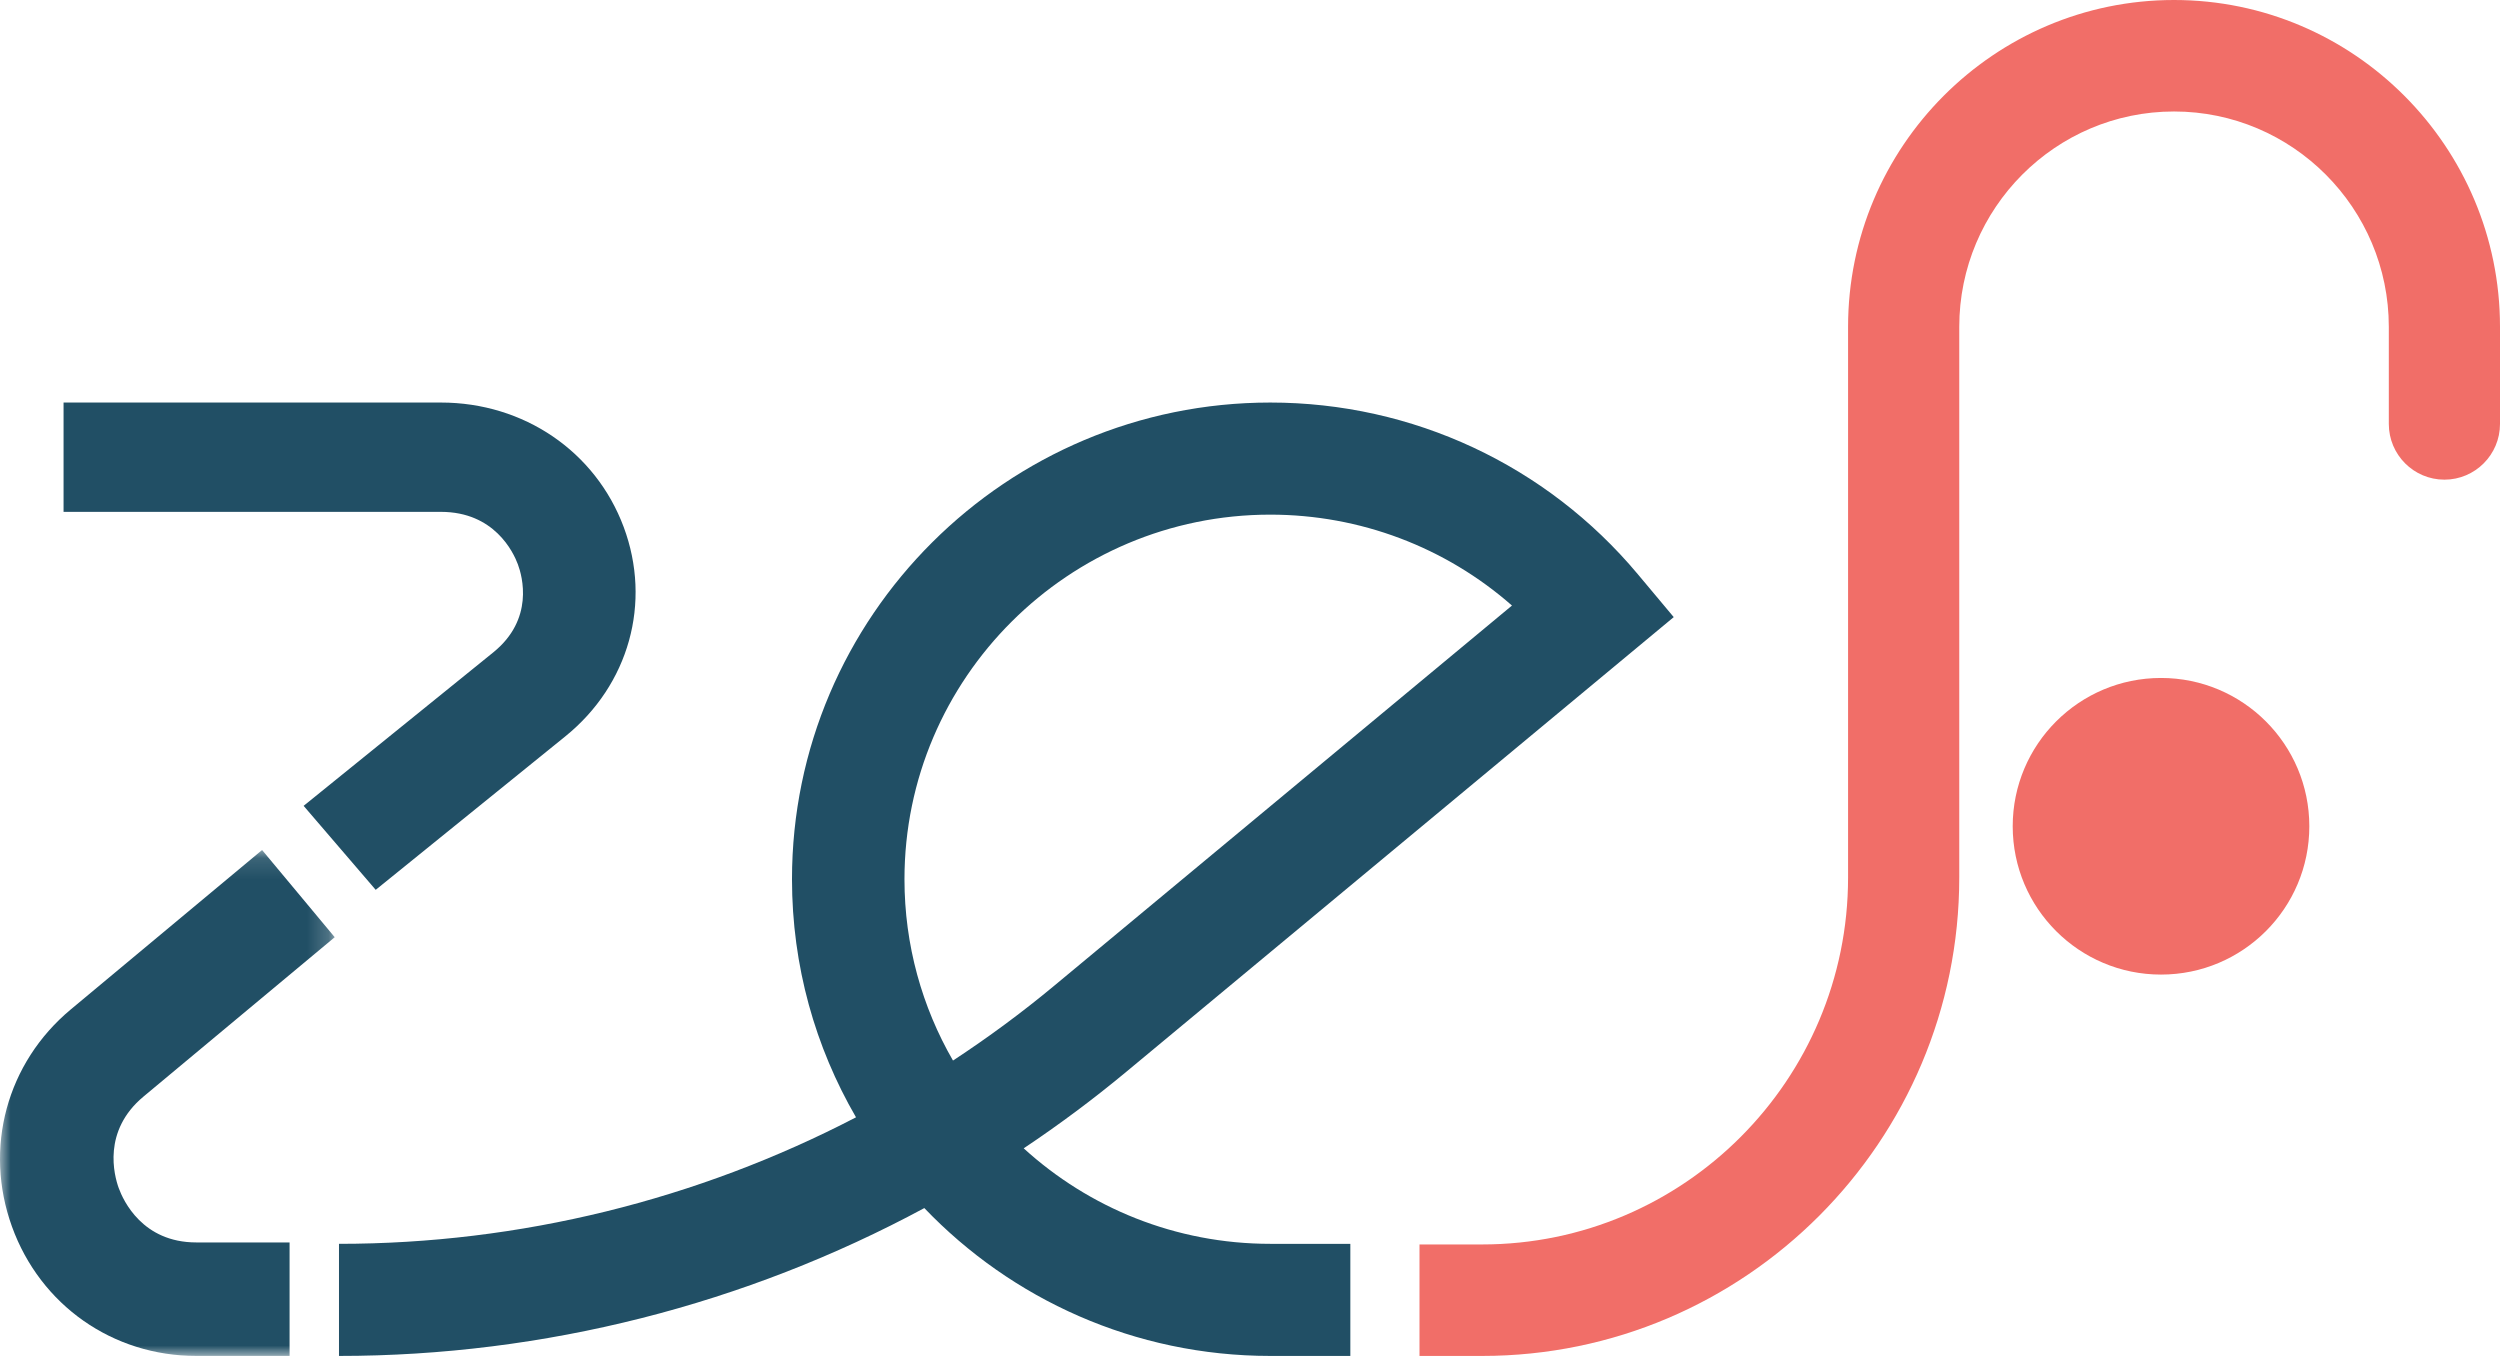
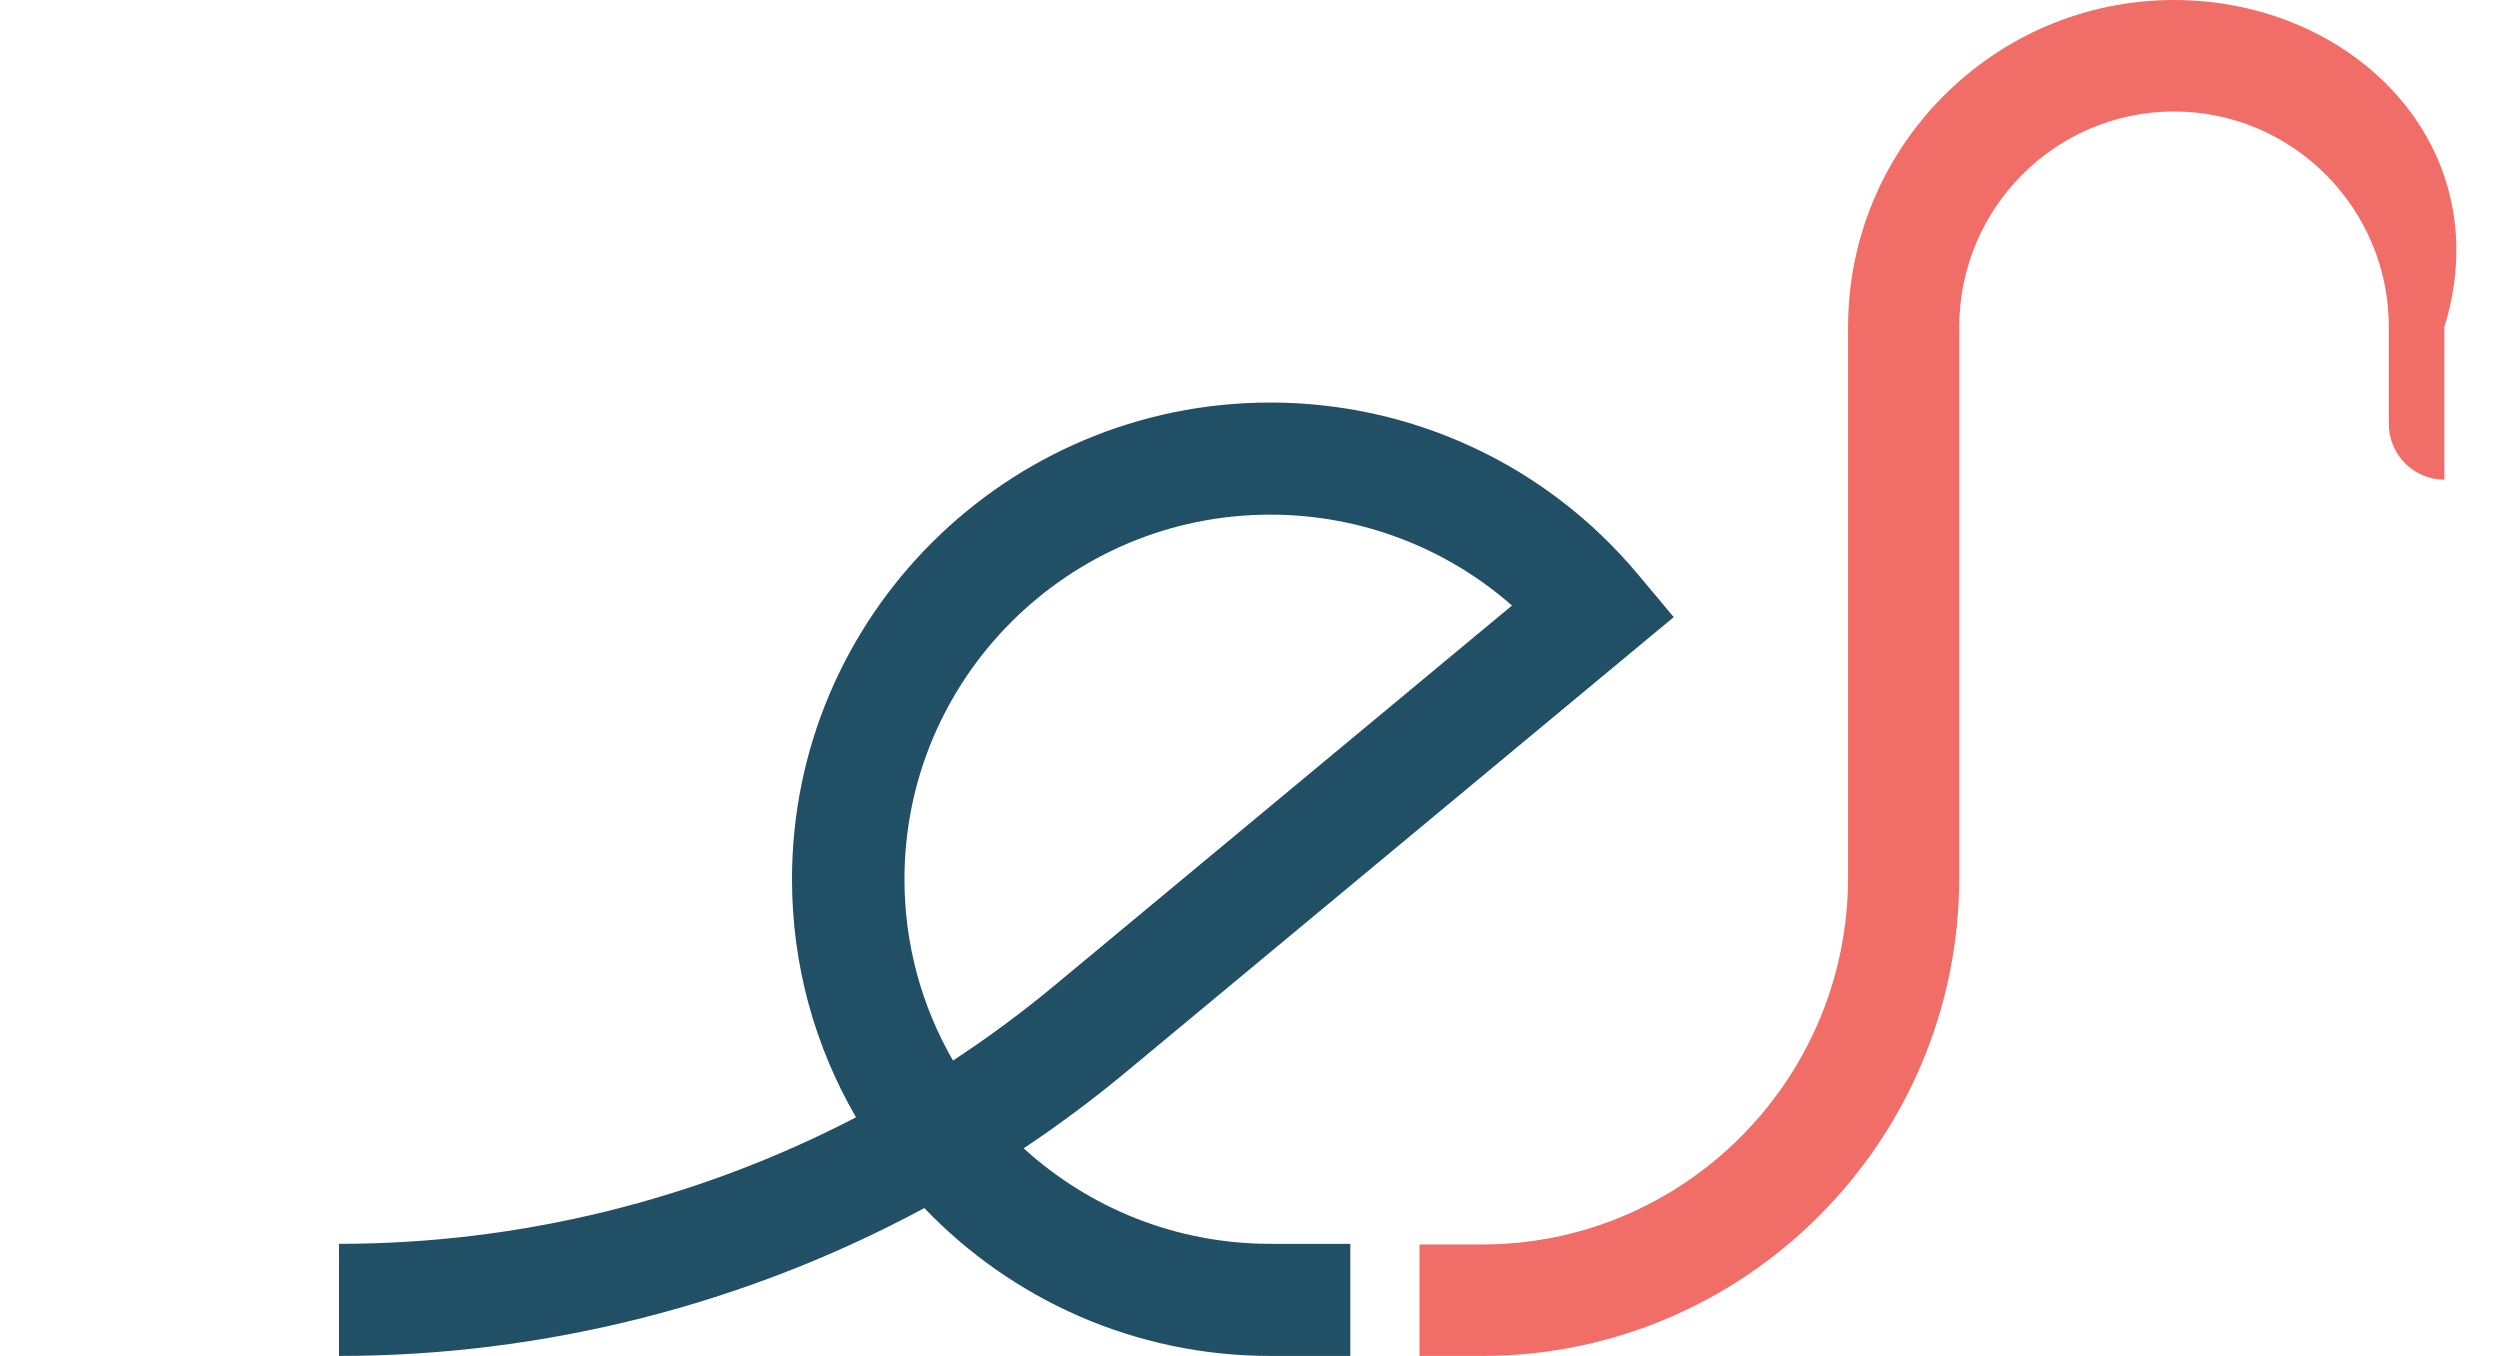
<svg xmlns="http://www.w3.org/2000/svg" width="118" height="64" viewBox="0 0 118 64" fill="none">
  <mask id="mask0" mask-type="alpha" maskUnits="userSpaceOnUse" x="0" y="40" width="16" height="24">
    <path fill-rule="evenodd" clip-rule="evenodd" d="M0 40.121H15.799V64H0V40.121Z" fill="white" />
  </mask>
  <g mask="url(#mask0)">
-     <path fill-rule="evenodd" clip-rule="evenodd" d="M13.668 64H9.264C5.322 64 1.908 61.605 0.566 57.899C-0.776 54.193 0.314 50.167 3.342 47.644L12.37 40.121L15.799 44.236L6.771 51.76C4.825 53.382 5.386 55.473 5.603 56.075C5.822 56.677 6.73 58.643 9.264 58.643H13.668V64Z" fill="#214F65" />
-   </g>
-   <path fill-rule="evenodd" clip-rule="evenodd" d="M17.733 42L14.331 38.036L23.285 30.79C25.215 29.228 24.659 27.213 24.443 26.634C24.227 26.053 23.326 24.16 20.813 24.16H3V19H20.813C24.722 19 28.108 21.307 29.439 24.877C30.769 28.447 29.689 32.324 26.686 34.754L17.733 42Z" fill="#214F65" />
-   <path fill-rule="evenodd" clip-rule="evenodd" d="M102.614 0C94.13 0 87.229 6.921 87.229 15.428V41.419C87.229 50.968 79.48 58.738 69.957 58.738H67V64H69.957C82.374 64 92.477 53.87 92.477 41.419V15.428C92.477 9.823 97.024 5.262 102.614 5.262C108.204 5.262 112.752 9.823 112.752 15.428V20.009C112.752 21.462 113.926 22.64 115.376 22.64C116.825 22.64 118 21.462 118 20.009V15.428C118 6.921 111.098 0 102.614 0" fill="#F16E68" />
+     </g>
+   <path fill-rule="evenodd" clip-rule="evenodd" d="M102.614 0C94.13 0 87.229 6.921 87.229 15.428V41.419C87.229 50.968 79.48 58.738 69.957 58.738H67V64H69.957C82.374 64 92.477 53.87 92.477 41.419V15.428C92.477 9.823 97.024 5.262 102.614 5.262C108.204 5.262 112.752 9.823 112.752 15.428V20.009C112.752 21.462 113.926 22.64 115.376 22.64V15.428C118 6.921 111.098 0 102.614 0" fill="#F16E68" />
  <path fill-rule="evenodd" clip-rule="evenodd" d="M59.958 24.291C50.437 24.291 42.691 32.011 42.691 41.5C42.691 44.613 43.525 47.536 44.981 50.058C46.633 48.975 48.228 47.798 49.757 46.528L71.365 28.582C68.232 25.83 64.197 24.291 59.958 24.291V24.291ZM63.736 64H59.958C53.541 64 47.742 61.319 43.628 57.021C35.192 61.567 25.687 64 16 64V58.709C24.535 58.709 32.915 56.63 40.404 52.737C38.483 49.428 37.382 45.59 37.382 41.5C37.382 29.093 47.51 19 59.958 19C66.671 19 72.992 21.95 77.299 27.096L79 29.128L53.156 50.593C51.603 51.883 49.988 53.086 48.318 54.201C51.39 57 55.477 58.709 59.958 58.709H63.736V64Z" fill="#214F65" />
-   <path fill-rule="evenodd" clip-rule="evenodd" d="M109 39C109 42.866 105.866 46 102 46C98.134 46 95 42.866 95 39C95 35.134 98.134 32 102 32C105.866 32 109 35.134 109 39" fill="#F16E68" />
</svg>